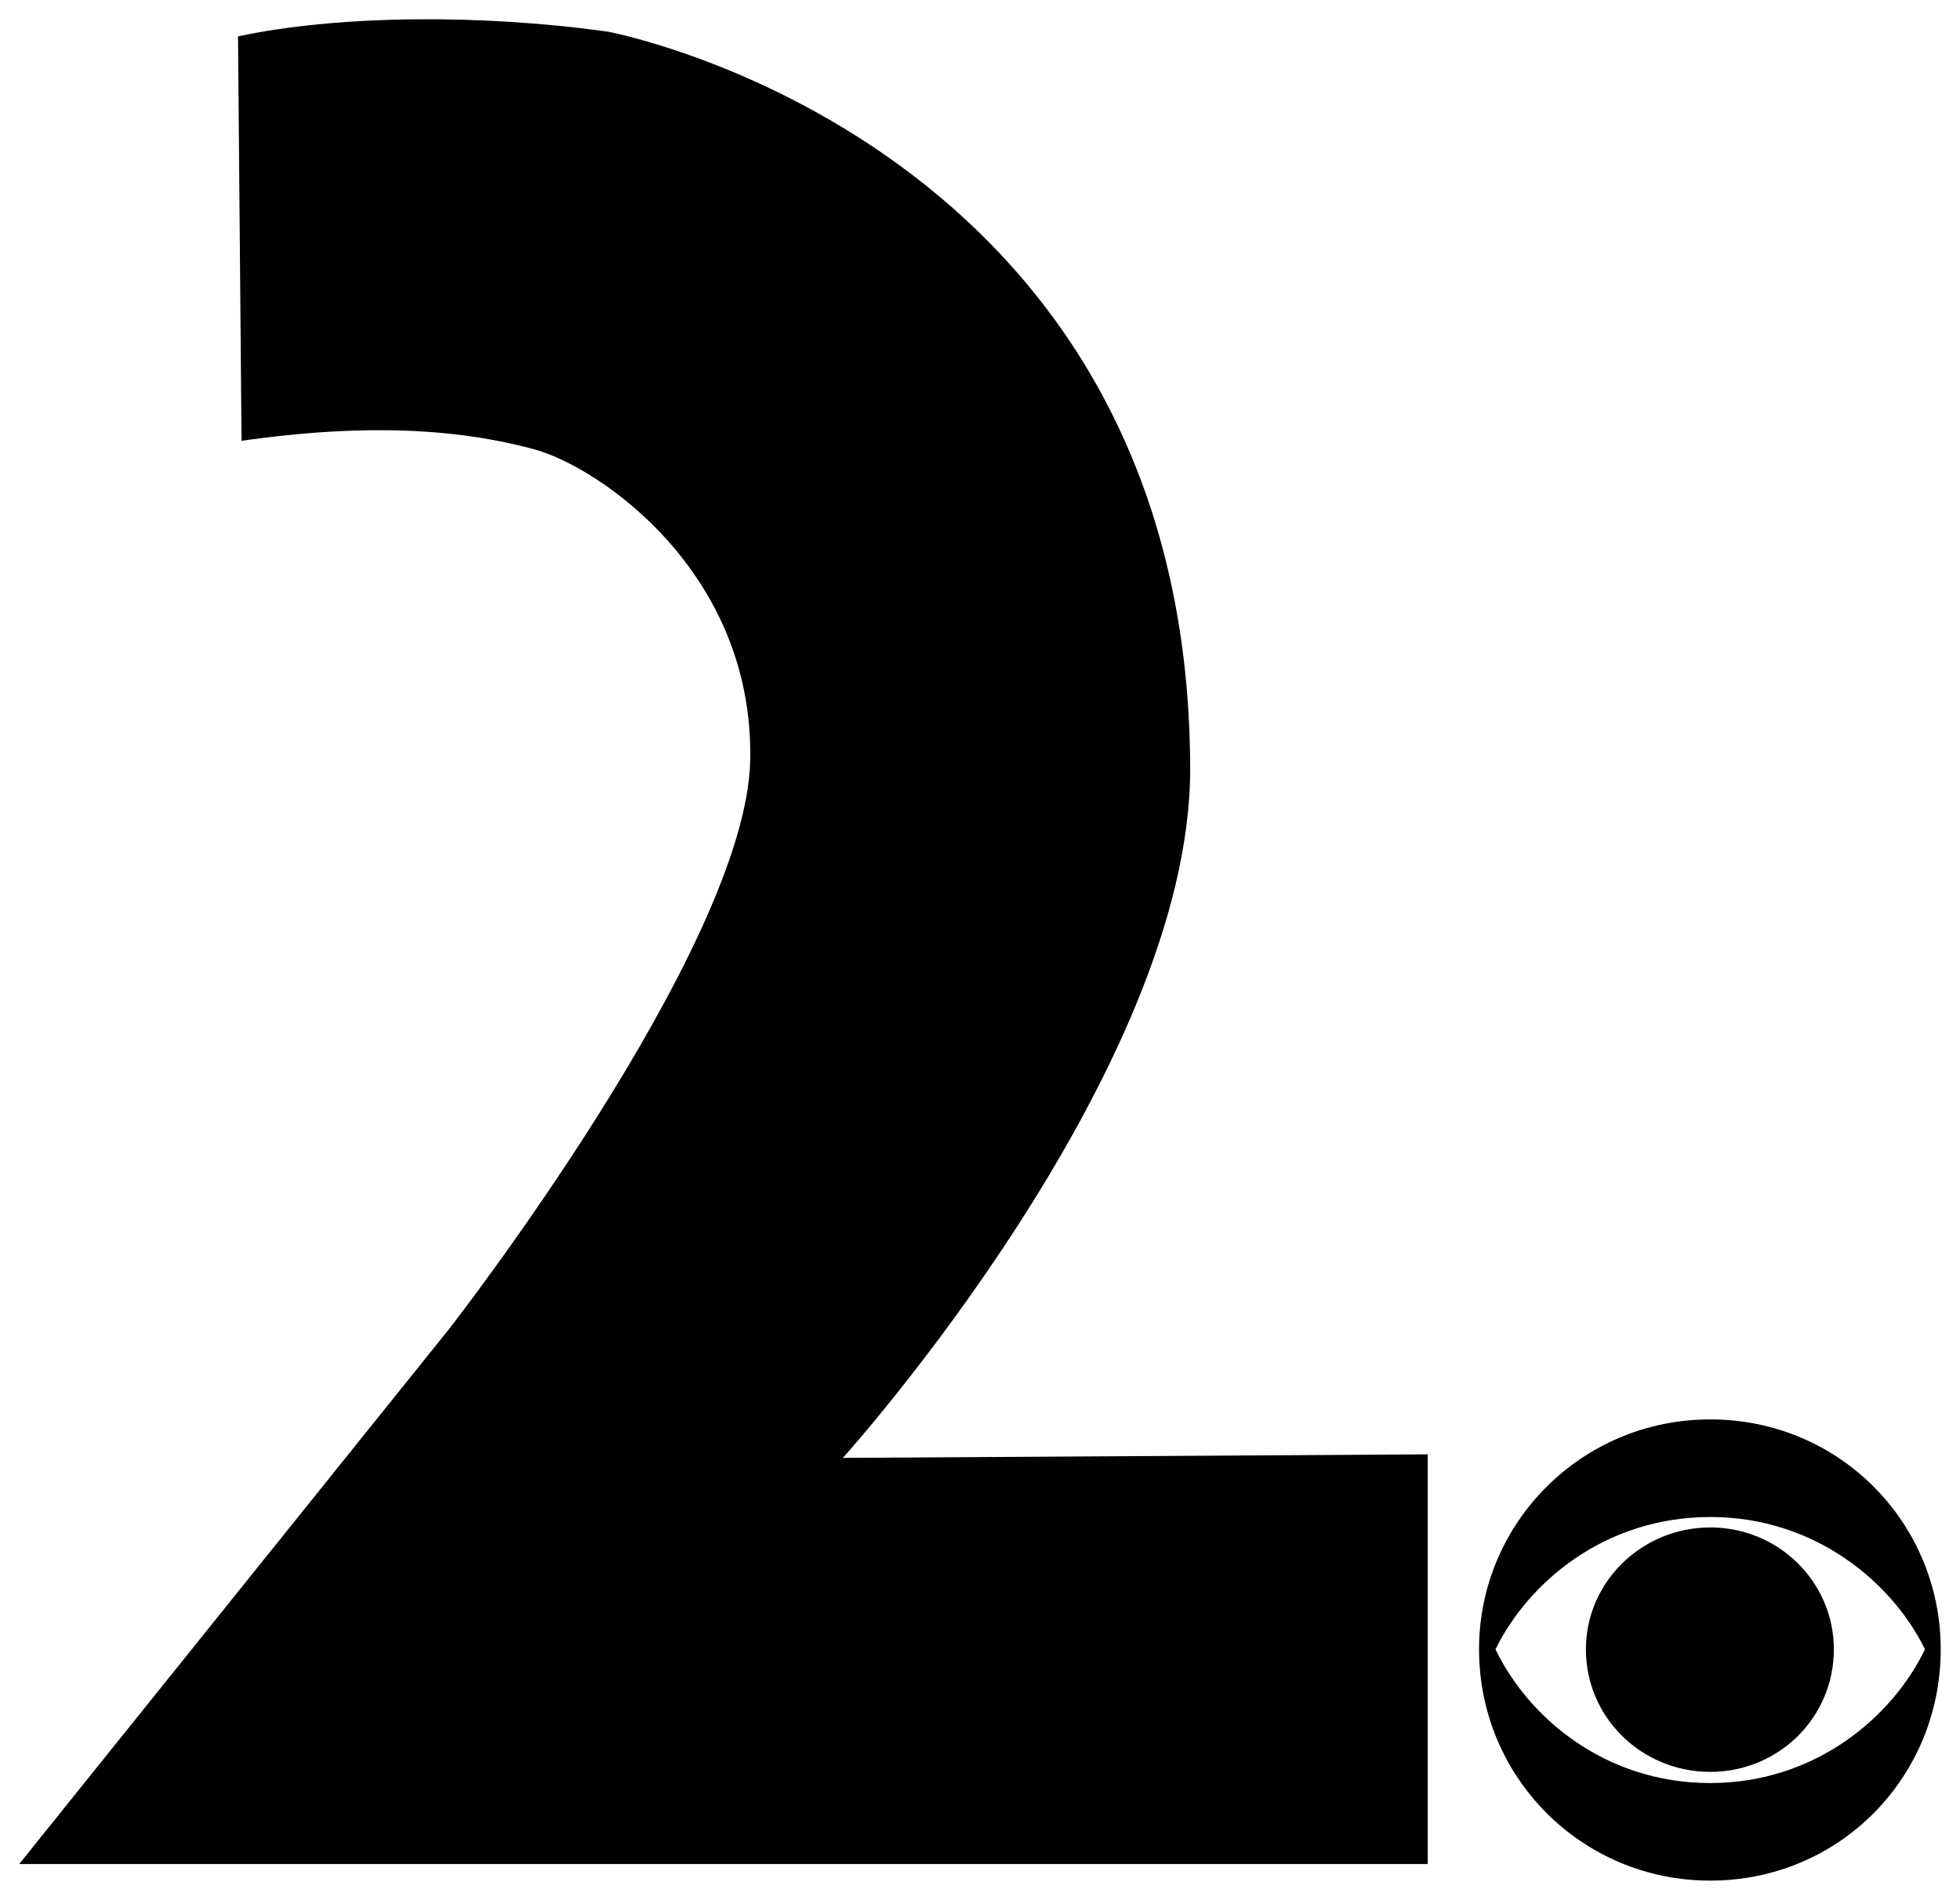
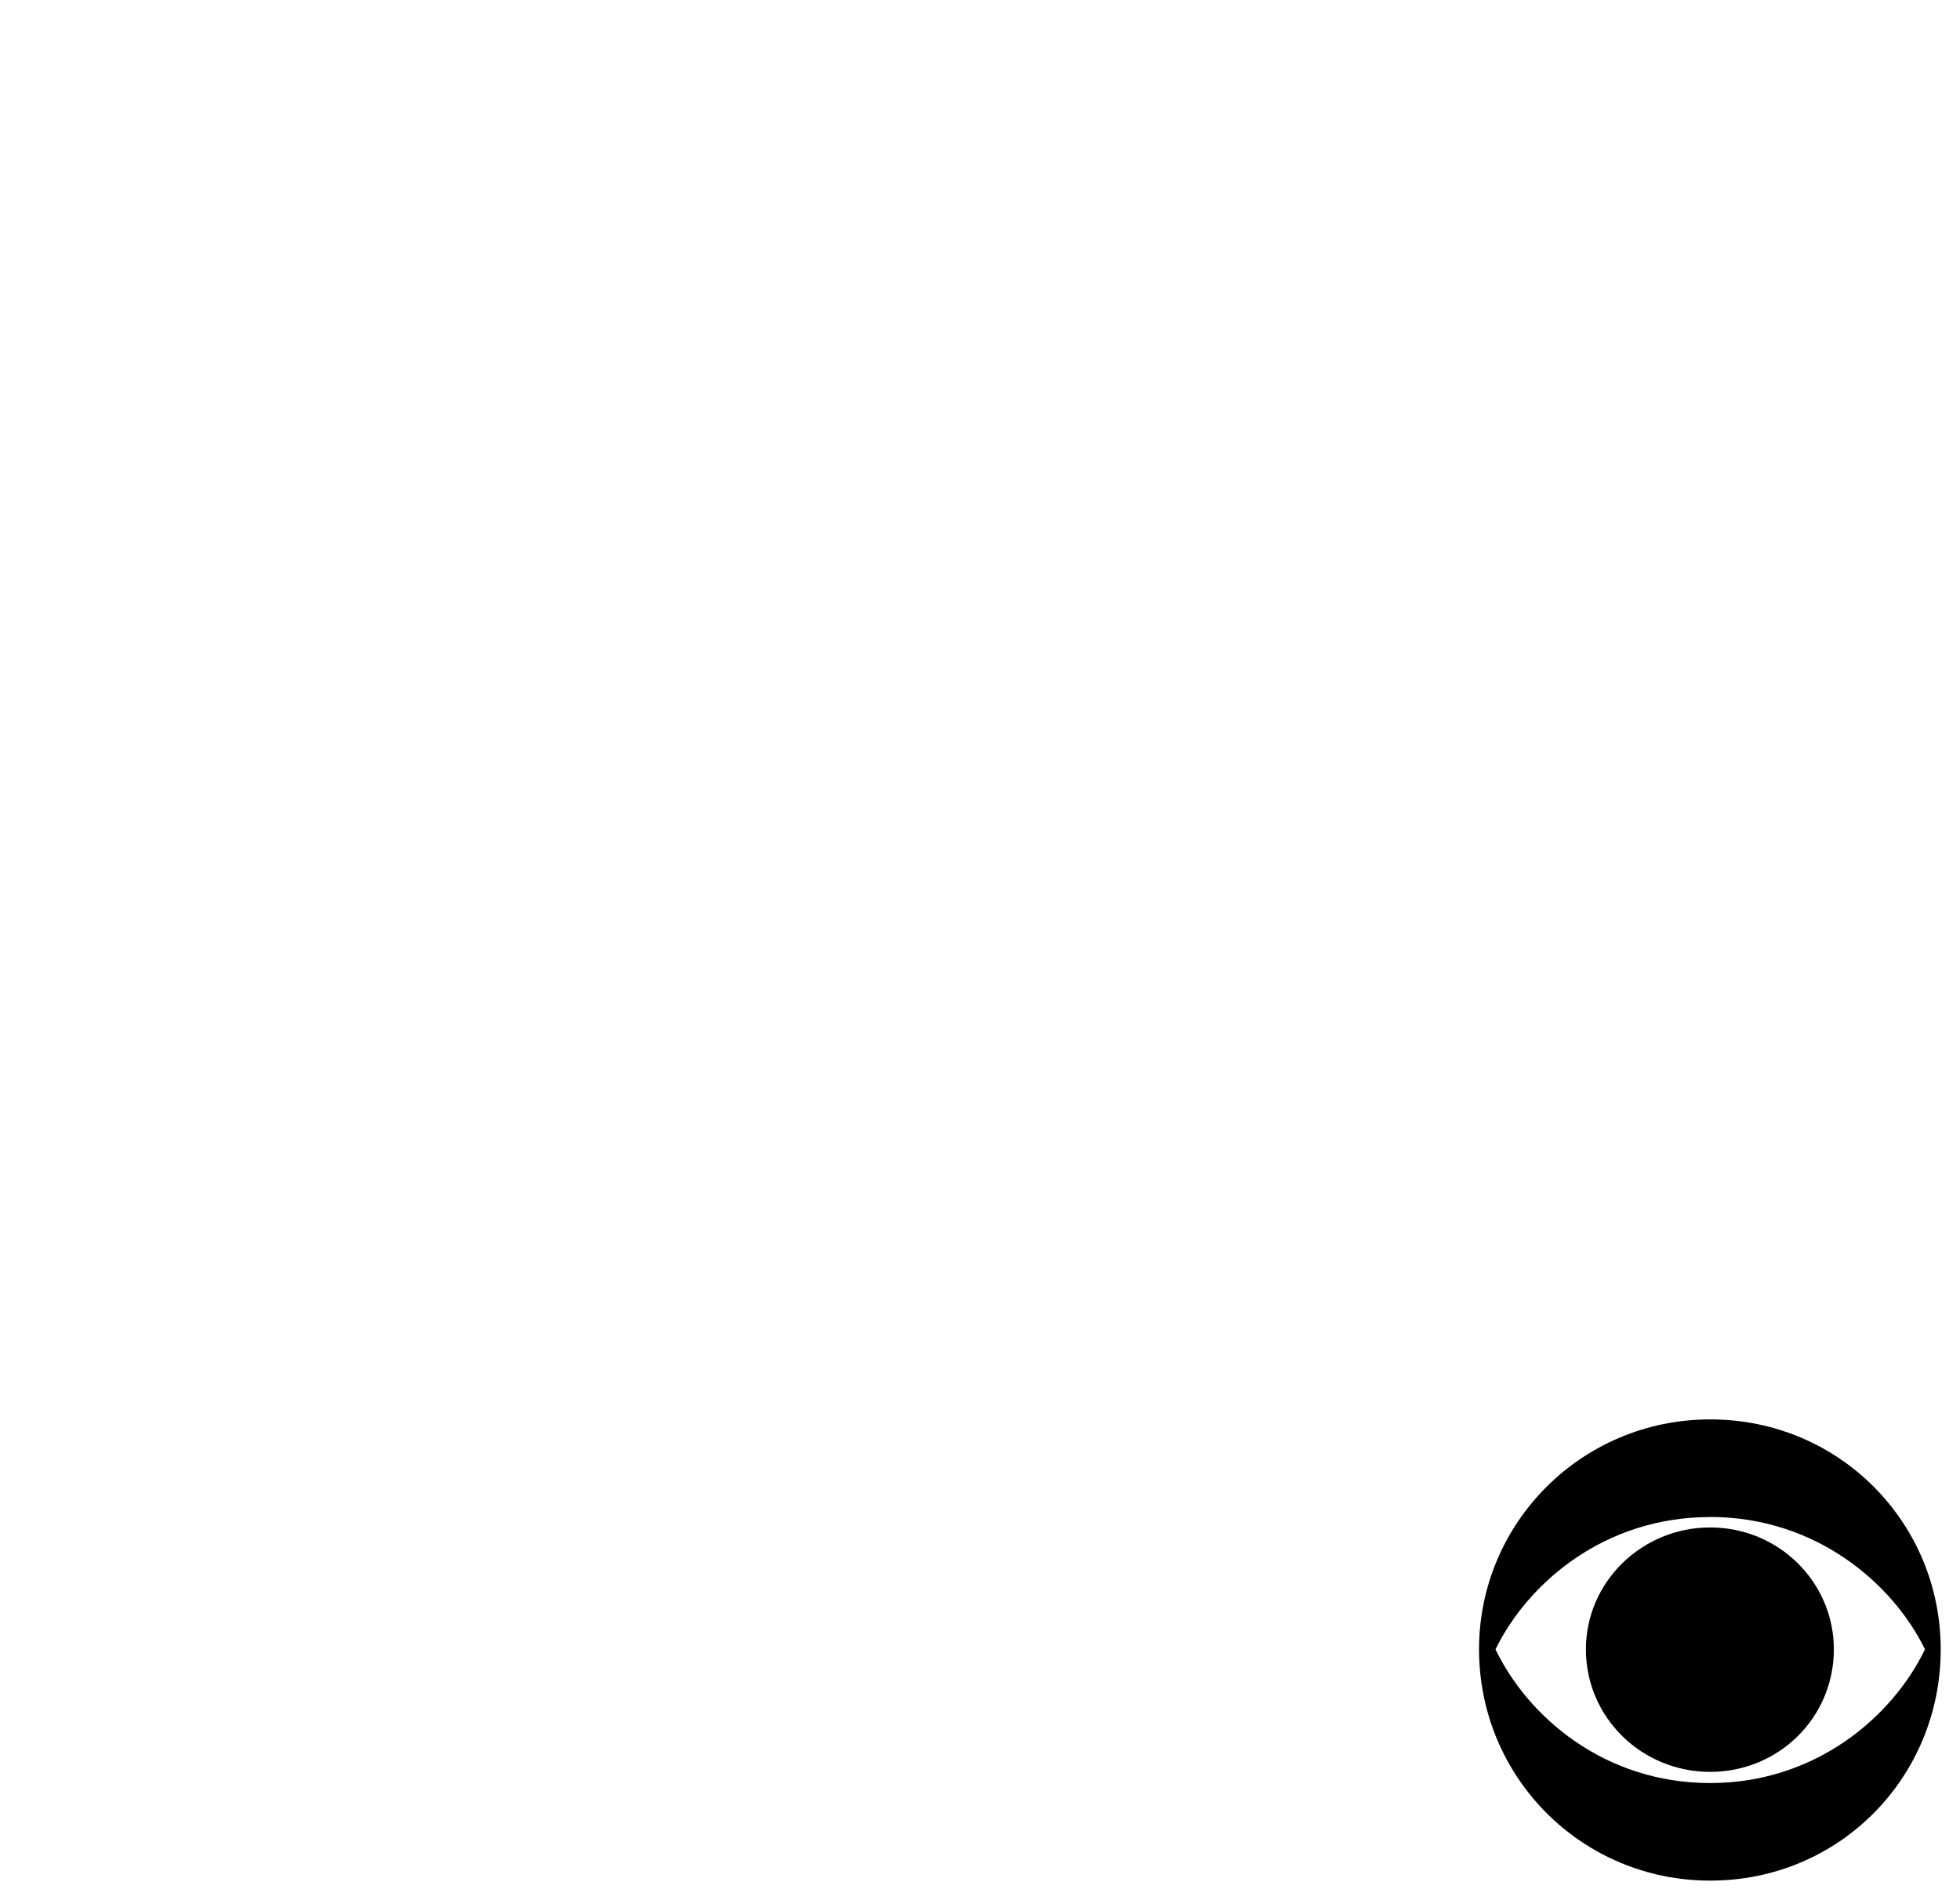
<svg xmlns="http://www.w3.org/2000/svg" xmlns:ns1="http://sodipodi.sourceforge.net/DTD/sodipodi-0.dtd" xmlns:ns2="http://www.inkscape.org/namespaces/inkscape" version="1.1" id="svg833" width="1020" height="988.512" viewBox="0 0 1020 988.512" ns1:docname="KCBS-TV2 (1988).svg" ns2:version="1.0.1 (3bc2e813f5, 2020-09-07)">
  <defs id="defs837" />
  <ns1:namedview pagecolor="#ffffff" bordercolor="#666666" borderopacity="1" objecttolerance="10" gridtolerance="10" guidetolerance="10" ns2:pageopacity="0" ns2:pageshadow="2" ns2:window-width="1920" ns2:window-height="1017" id="namedview835" showgrid="false" ns2:zoom="0.57276878" ns2:cx="363.96824" ns2:cy="575.21141" ns2:window-x="-8" ns2:window-y="-8" ns2:window-maximized="1" ns2:current-layer="g841" />
  <g ns2:groupmode="layer" ns2:label="Image" id="g841">
    <g style="opacity:1;fill:#000000;fill-opacity:1" id="g919" transform="matrix(1.994,0,0,1.994,-20.033,601.679)">
      <path style="opacity:1;fill:#000000;fill-opacity:1;stroke-width:5.679" ns2:connector-curvature="0" d="m 456.395,68.629 c -33.609,0 -60.337,27.048 -60.337,59.994 0,33.307 26.727,60.355 60.337,60.355 33.787,0 60.154,-27.048 60.154,-60.349 0.006,-32.946 -26.367,-59.999 -60.154,-59.999 z m 0,25.463 c 27.442,0 47.551,17.175 56.046,34.536 -8.495,17.626 -28.604,34.891 -56.046,34.891 -27.62,0 -47.557,-17.265 -56.046,-34.885 8.49,-17.355 28.432,-34.53 56.046,-34.53 z m 0,2.729 c -17.877,0 -32.448,14.265 -32.448,31.801 0,17.801 14.571,31.982 32.448,31.982 17.877,0 32.265,-14.181 32.265,-31.97 0,-17.536 -14.388,-31.812 -32.265,-31.812 z m 0,0" id="path3002" />
-       <path ns1:nodetypes="ccccczscccsc" ns2:connector-curvature="0" id="path2996" d="m 230.026,78.67 152.65,-0.922 V 184.645 H 15.061 L 127.282,45.005 c 0,0 77.641,-99.537 78.563,-148.466 0.922,-48.929 -39.36,-76.44 -56.432,-81.059 -24.655,-6.67 -50.885,-5.809 -76.327,-2.215 l -0.922,-105.524 c 26.545,-5.638 63.967,-5.81 96.685,-1.2 0,0 151.359,28.463 151.82,192.08 0.224,79.375 -90.643,180.049 -90.643,180.049 z" style="opacity:1;fill:#000000;fill-opacity:1;stroke:none;stroke-width:7.036" />
    </g>
  </g>
</svg>